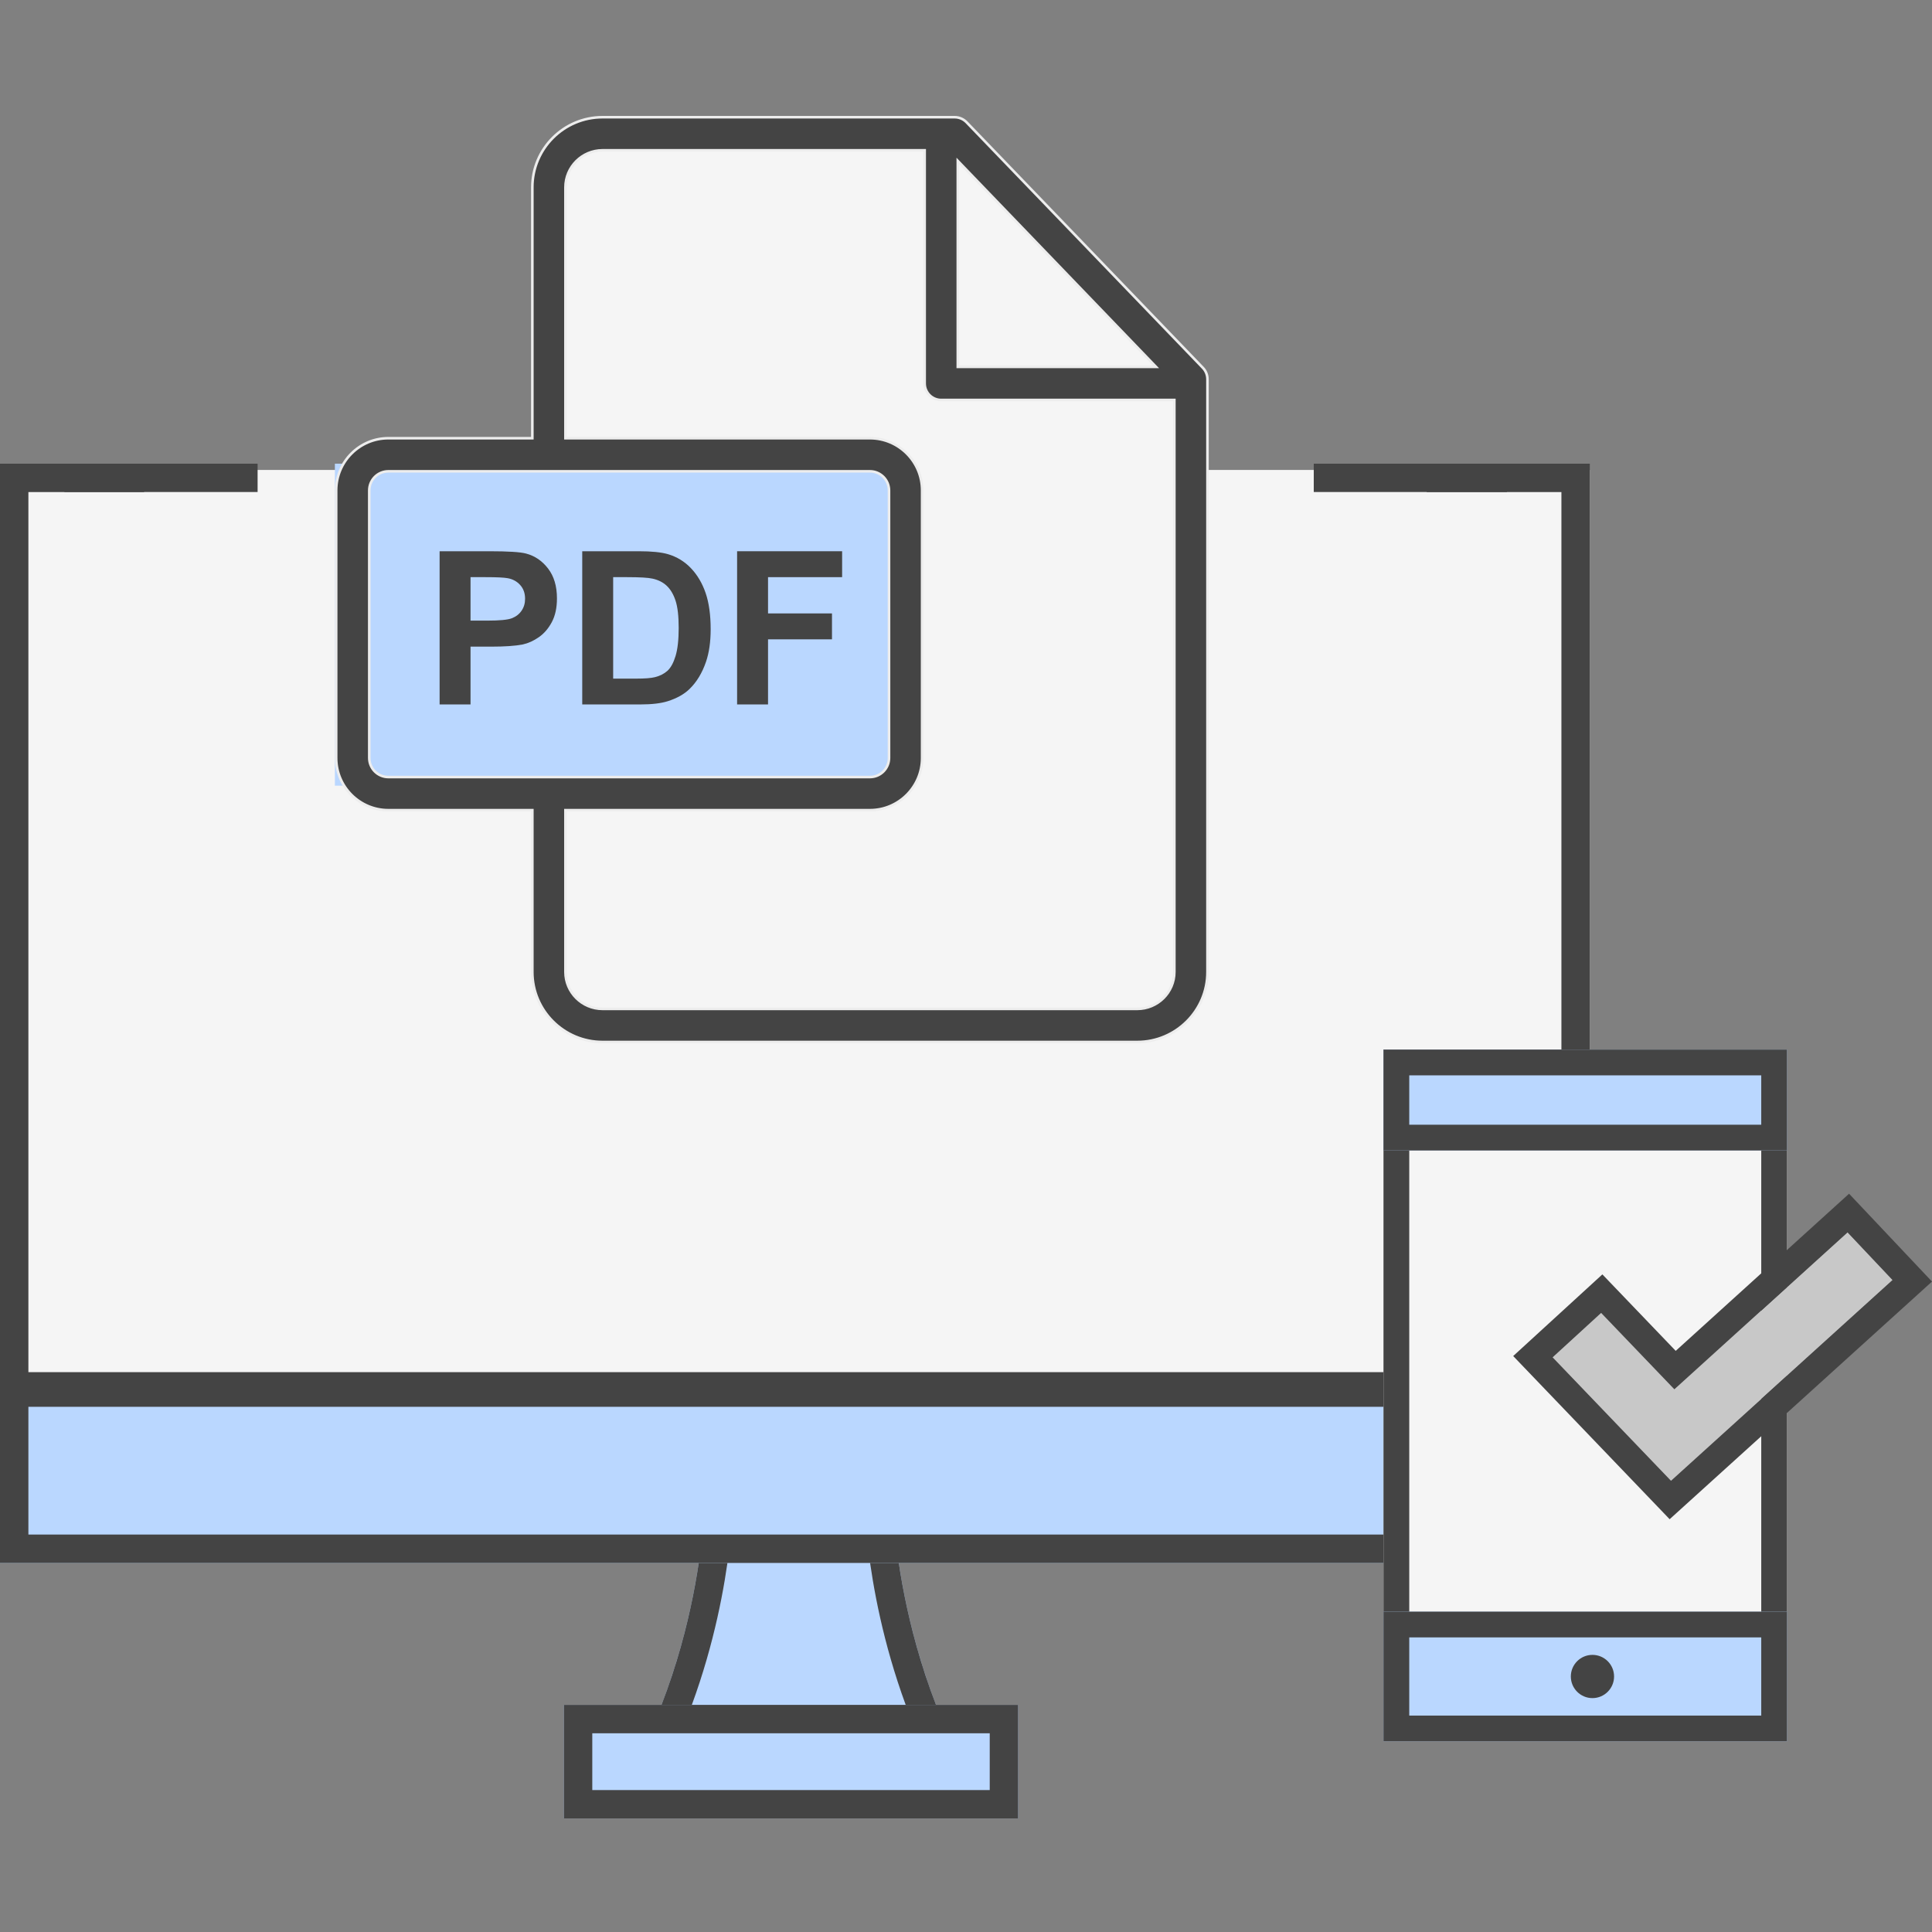
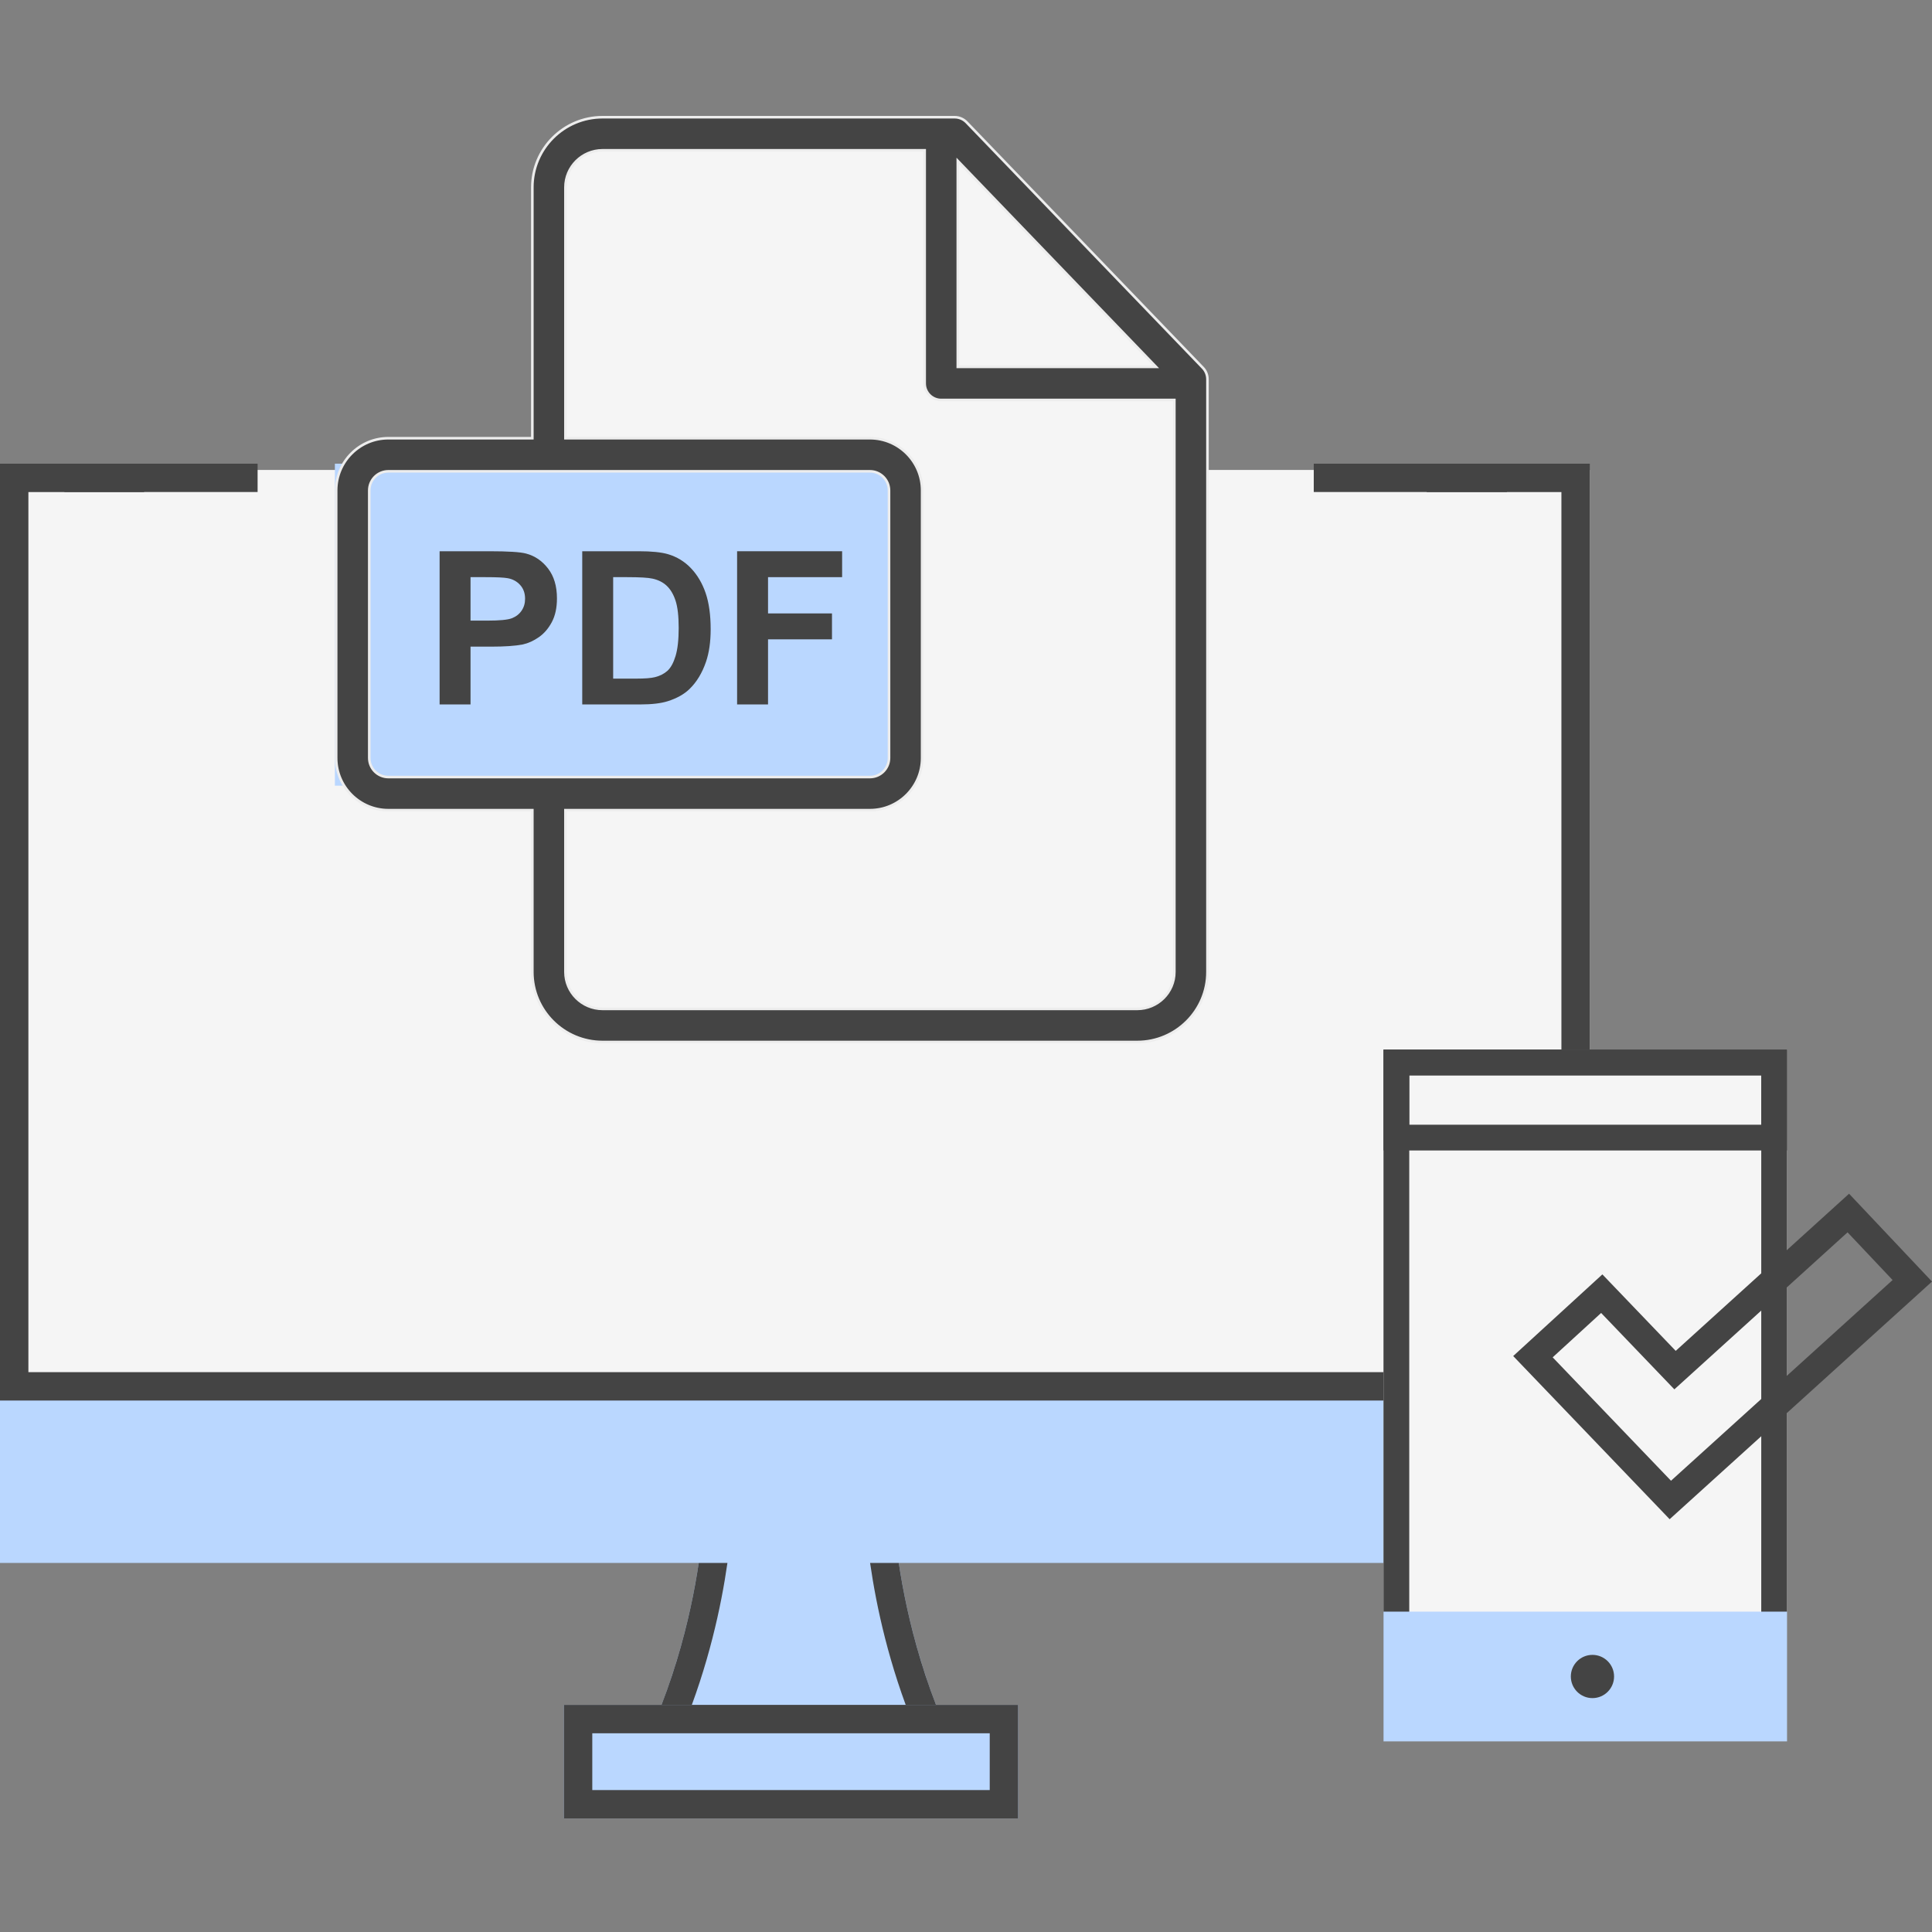
<svg xmlns="http://www.w3.org/2000/svg" width="150" height="150" viewBox="0 0 150 150" fill="none">
  <rect x="0" y="0" width="150" height="150" fill="#808080" stroke="none" />
  <path d="M43 15C43 12.791 44.791 11 47 11H74.5L83.25 19.5L92 28V75C92 77.209 90.209 79 88 79H47C44.791 79 43 77.209 43 75V15Z" fill="#F5F5F5" />
  <path fill-rule="evenodd" clip-rule="evenodd" d="M50.443 134.572H73.587C70.465 127.548 69.629 120.965 69.405 118.041H54.628C54.402 120.965 53.569 127.548 50.443 134.572Z" fill="#BAD7FF" />
  <path fill-rule="evenodd" clip-rule="evenodd" d="M73.587 134.572C73.257 133.831 72.954 133.095 72.673 132.367C70.295 126.2 69.605 120.656 69.405 118.041H54.628C54.426 120.656 53.738 126.2 51.358 132.367C51.077 133.095 50.773 133.831 50.443 134.572H73.587ZM53.713 132.367H70.319C68.553 127.554 67.764 123.173 67.41 120.245H56.622C56.268 123.172 55.479 127.553 53.713 132.367Z" fill="#444444" />
  <path d="M0 36.487H123.432V109.224H0V36.487Z" fill="#F5F5F5" />
  <path d="M0 107.02H123.432V121.346H0V107.02Z" fill="#BAD7FF" />
-   <path fill-rule="evenodd" clip-rule="evenodd" d="M121.228 109.224H2.204V119.142H121.228V109.224ZM0 107.02V121.346H123.432V107.02H0Z" fill="#444444" />
-   <path d="M43.781 132.367H79.047V141.184H43.781V132.367Z" fill="#BAD7FF" />
+   <path d="M43.781 132.367H79.047V141.184H43.781V132.367" fill="#BAD7FF" />
  <path fill-rule="evenodd" clip-rule="evenodd" d="M76.843 134.571H45.985V138.98H76.843V134.571ZM43.781 132.367V141.184H79.047V132.367H43.781Z" fill="#444444" />
  <path fill-rule="evenodd" clip-rule="evenodd" d="M11.189 36H0V108.737H123.432V36H110.771V38.204H121.228V106.533H2.204V38.204H11.189V36Z" fill="#444444" />
  <path d="M107.414 81.49H138.743V135.197H107.414V81.49Z" fill="#F5F5F5" />
  <path fill-rule="evenodd" clip-rule="evenodd" d="M136.743 83.49H109.414V133.197H136.743V83.49ZM107.414 81.49V135.197H138.743V81.49H107.414Z" fill="#444444" />
-   <path d="M107.414 81.49H138.743V89.323H107.414V81.49Z" fill="#BAD7FF" />
  <path fill-rule="evenodd" clip-rule="evenodd" d="M136.743 83.49H109.414V87.323H136.743V83.49ZM107.414 81.49V89.323H138.743V81.49H107.414Z" fill="#444444" />
  <path d="M107.414 125.127H138.743V135.198H107.414V125.127Z" fill="#BAD7FF" />
-   <path fill-rule="evenodd" clip-rule="evenodd" d="M136.743 127.127H109.414V133.198H136.743V127.127ZM107.414 125.127V135.198H138.743V125.127H107.414Z" fill="#444444" />
  <path d="M125.316 130.162C125.316 131.089 124.564 131.841 123.637 131.841C122.71 131.841 121.959 131.089 121.959 130.162C121.959 129.235 122.71 128.484 123.637 128.484C124.564 128.484 125.316 129.235 125.316 130.162Z" fill="#444444" />
-   <path d="M143.444 95.678L129.997 107.868L124.311 101.938L120.549 105.383L129.736 114.964L146.94 99.381L143.444 95.678Z" fill="#C8C8C8" />
  <path fill-rule="evenodd" clip-rule="evenodd" d="M143.561 92.68L150 99.501L129.631 117.951L117.484 105.283L124.408 98.943L130.102 104.881L143.561 92.68ZM129.997 107.869L124.311 101.938L120.549 105.383L129.736 114.964L146.94 99.381L143.444 95.678L129.997 107.869Z" fill="#444444" />
  <path d="M5 36H20V38.2H5V36Z" fill="#444444" />
  <path d="M102 36H117V38.2H102V36Z" fill="#444444" />
  <path d="M26 36H70V61H26V36Z" fill="#BAD7FF" />
  <path d="M41.231 34.023H41.331V33.923V14.546C41.331 11.543 43.775 9.1 46.78 9.1H74.118C74.468 9.1 74.802 9.242 75.044 9.494L93.387 28.554C93.618 28.793 93.746 29.113 93.746 29.445V75.466C93.746 78.462 91.302 80.9 88.297 80.9H46.78C43.775 80.9 41.331 78.461 41.331 75.463V63V62.9H41.231H30.151C27.918 62.9 26.1 61.083 26.1 58.85V38.073C26.1 35.84 27.918 34.023 30.151 34.023H41.231ZM74.534 12.669L74.362 12.49V12.738V28.385V28.485H74.462H89.52H89.755L89.592 28.315L74.534 12.669ZM44 62.9H43.9V63V75.463C43.9 77.045 45.192 78.331 46.78 78.331H88.297C89.885 78.331 91.177 77.046 91.177 75.466V31.154V31.054H91.077H73.077C72.368 31.054 71.792 30.479 71.792 29.769V11.769V11.669H71.692H46.78C45.192 11.669 43.9 12.96 43.9 14.546V33.923V34.023H44H67.541C69.775 34.023 71.592 35.84 71.592 38.073V58.85C71.592 61.083 69.775 62.9 67.541 62.9H44ZM28.669 58.85C28.669 59.667 29.334 60.331 30.151 60.331H67.541C68.358 60.331 69.023 59.667 69.023 58.85V38.073C69.023 37.257 68.358 36.592 67.541 36.592H30.151C29.334 36.592 28.669 37.257 28.669 38.073V58.85Z" fill="#444444" stroke="#EDEDED" stroke-width="0.2" />
  <path d="M42.552 44.141C42.093 43.543 41.522 43.155 40.84 42.977C40.397 42.858 39.445 42.798 37.984 42.798H34.131V54.692H36.532V50.206H38.098C39.185 50.206 40.016 50.149 40.589 50.035C41.011 49.943 41.426 49.755 41.834 49.471C42.243 49.187 42.579 48.796 42.844 48.299C43.109 47.801 43.242 47.187 43.242 46.457C43.242 45.511 43.012 44.739 42.552 44.141ZM40.495 47.415C40.314 47.68 40.064 47.874 39.745 47.999C39.426 48.123 38.793 48.185 37.847 48.185H36.532V44.81H37.693C38.558 44.81 39.134 44.837 39.42 44.892C39.81 44.962 40.132 45.138 40.386 45.419C40.64 45.7 40.767 46.057 40.767 46.49C40.767 46.841 40.677 47.15 40.495 47.415Z" fill="#444444" />
  <path d="M54.787 46.048C54.527 45.288 54.148 44.645 53.651 44.121C53.153 43.596 52.555 43.231 51.858 43.025C51.339 42.874 50.584 42.798 49.594 42.798H45.205V54.692H49.724C50.611 54.692 51.32 54.608 51.85 54.44C52.558 54.213 53.121 53.897 53.537 53.491C54.089 52.956 54.513 52.255 54.811 51.39C55.054 50.681 55.176 49.838 55.176 48.859C55.176 47.745 55.046 46.808 54.787 46.048ZM52.45 50.932C52.288 51.465 52.078 51.847 51.821 52.08C51.564 52.312 51.241 52.477 50.852 52.574C50.554 52.65 50.07 52.688 49.4 52.688H47.606V44.81H48.685C49.664 44.81 50.322 44.848 50.657 44.924C51.106 45.021 51.476 45.208 51.769 45.484C52.06 45.76 52.288 46.144 52.45 46.636C52.612 47.128 52.693 47.834 52.693 48.753C52.693 49.673 52.612 50.399 52.45 50.932Z" fill="#444444" />
  <path d="M65.382 44.81V42.798H57.228V54.692H59.63V49.638H64.595V47.626H59.63V44.81H65.382Z" fill="#444444" />
</svg>